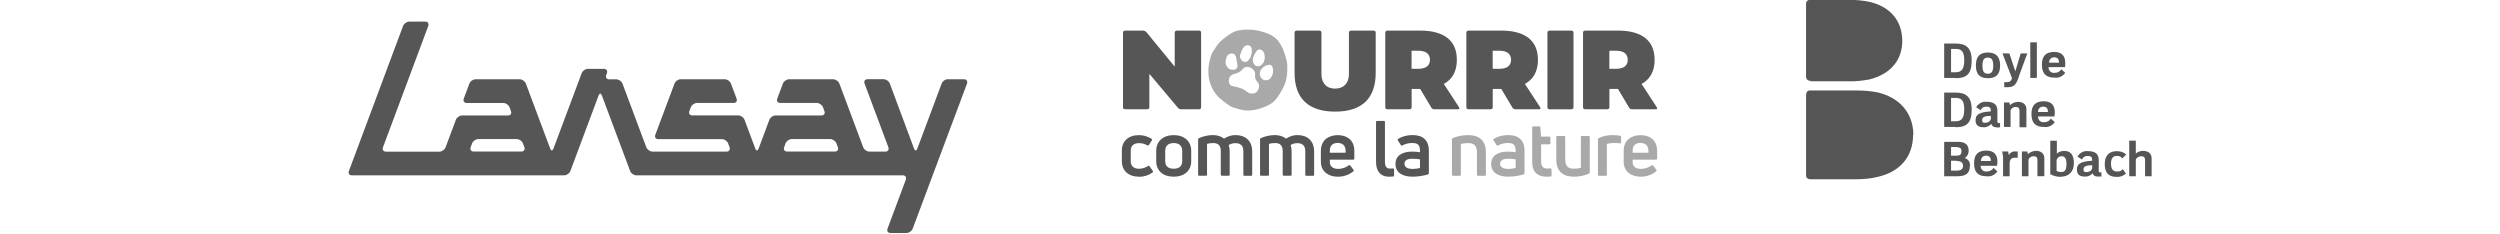
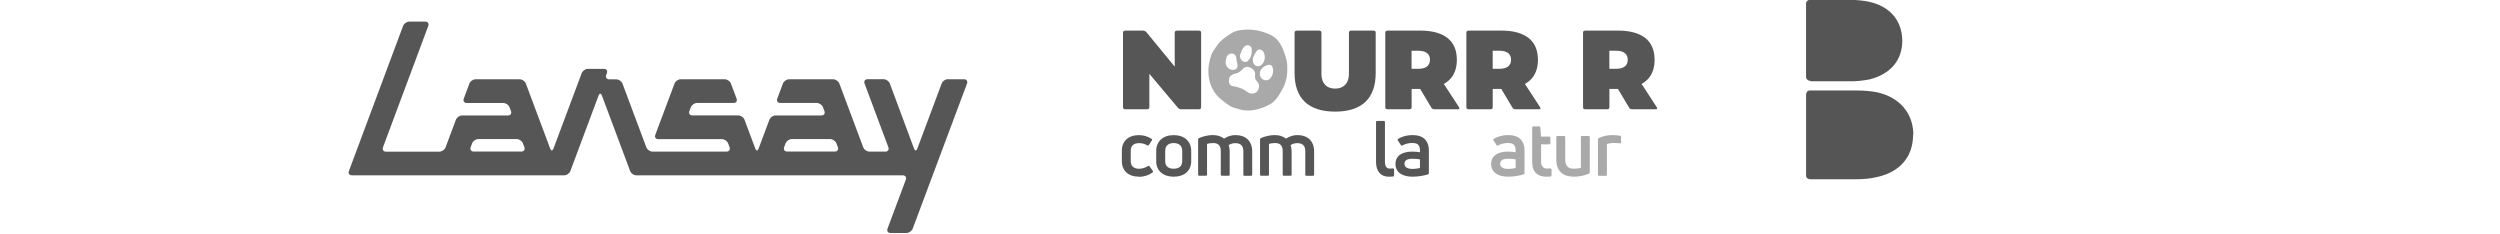
<svg xmlns="http://www.w3.org/2000/svg" id="Calque_1" data-name="Calque 1" width="970" height="90.73" viewBox="0 0 970 90.73">
  <defs>
    <style>
      .cls-1 {
        fill: none;
      }

      .cls-2 {
        fill: #a9a9aa;
      }

      .cls-3 {
        fill: #565555;
      }

      .cls-4 {
        fill: #565656;
      }
    </style>
  </defs>
  <rect class="cls-1" y="-.04" width="970" height="90.73" />
  <g>
    <g>
      <rect class="cls-1" x="435.05" y="-.04" width="208.21" height="90.73" />
      <g>
        <path class="cls-2" d="M489.17,12.13c-3.78-1.06-8.22-.7-10.35.2-1.05.44-3.41,2.11-4.34,2.89-.67.56-1.31,1.19-1.88,1.86-.19.22-.97,1.46-1.14,1.69-1.12,1.47-1.4,2.16-1.93,4.04-1.63,5.81-.3,11.46,3.5,15.1.85.82,4.21,3.43,5.23,3.72,2.15.6,3.42,1.21,5.66,1.26,2.76.05,6.39-.89,9.35-2.74,2.09-1.31,3.87-4.69,4.69-6.29,1.52-2.96,1.64-6.35,1.47-9.02-.11-1.7-1.33-5.16-1.93-6.41-1.84-3.82-3.91-5.05-8.31-6.29ZM487.21,20.32c.05-.08.43-.64.61-.79.3-.26.71-.38,1.19-.29.79.16,1.3.82,1.5,1.5.48,1.64.2,3.09-.84,4.24-.3.23-.49.44-.73.55-1.02.47-2.23-.03-2.63-1.09-.62-1.63.15-2.87.91-4.12ZM481.84,19.49c.17-.44.91-1.41,1.01-1.47.53-.33,1.09-.71,1.87-.35.74.34.94.95.98,1.57.11,1.72-.37,3.22-1.59,4.44-.61.61-1.86.4-2.44-.39-.49-.67-.74-1.37-.48-2.07.21-.58.43-1.16.66-1.74ZM475.93,25.69c-.71-1.28-.33-2.45.03-3.63.01-.03.08-.32.42-.67.34-.34.77-.51.85-.53,1.35-.38,2.31.32,2.46,1.78.07.68.21,1.36.38,2.03.27,1.09-.1,2.09-.92,2.32-1.3.37-2.6-.2-3.2-1.3ZM487.6,35.65c-.62.63-1.97.88-2.91.45-1.22-.55-1.66-1.29-2.85-1.71-1.09-.39-2.2-.79-3.33-.91-1.78-.19-1.97-2.14-1.48-3.37.25-.62.81-.99,1.13-1.15.29-.15.59-.27.9-.33,1.27-.24,2.19-.79,3.01-1.73.89-1.03,1.85-1.21,3.04-.67.95.43,2.05,1.44,1.86,2.7-.18,1.15.13,2.03.92,2.87,1.05,1.11.63,2.93-.28,3.85ZM493,30.31c-1.31,1.44-3.29.91-3.94-.55-1.08-2.39,1.43-4.63,3.54-4.62.64,0,.97.42,1.15.95.57,1.72-.02,3.15-.75,4.22Z" />
        <path class="cls-4" d="M441.95,68.56c-4.17,0-6.67-2.38-6.67-6.01v-4.14c0-3.63,2.53-5.98,6.64-5.98,1.73,0,3.36.48,4.88,1.43.24.15.27.39.12.62l-1.16,1.79c-.15.21-.36.27-.63.12-.92-.54-2.02-.86-3.13-.86-2.11,0-3.27,1.04-3.27,2.89v4.17c0,1.85,1.19,2.89,3.24,2.89,1.13,0,2.35-.36,3.45-1.07.27-.15.48-.15.62.12l1.25,1.79c.15.24.15.42-.09.6-1.52,1.07-3.19,1.67-5.27,1.67Z" />
        <path class="cls-4" d="M455.4,68.56c-4.11,0-6.79-2.32-6.79-6.01v-3.99c0-3.75,2.68-6.13,6.79-6.13s6.79,2.38,6.79,6.13v3.99c0,3.69-2.68,6.01-6.79,6.01ZM455.4,65.46c2.11,0,3.3-1.01,3.3-2.92v-3.99c0-1.96-1.19-3.04-3.3-3.04s-3.3,1.07-3.3,3.04v3.99c0,1.91,1.16,2.92,3.3,2.92Z" />
        <path class="cls-4" d="M479.45,52.42c3.72,0,6.4,2.17,6.4,6.34v8.99c0,.3-.15.45-.42.45h-2.59c-.27,0-.42-.15-.42-.45v-9.11c0-1.93-.92-3.1-3.07-3.1-.98,0-1.85.24-2.62.74.24.71.39,1.52.39,2.41v9.05c0,.3-.15.45-.45.45h-2.56c-.27,0-.45-.15-.45-.45v-9.11c0-2.17-1.01-3.13-2.95-3.13-1.01,0-1.79.15-2.38.33v11.91c0,.3-.15.45-.45.45h-2.56c-.3,0-.45-.15-.45-.45v-13.63c0-.24.09-.42.36-.54,1.64-.71,3.51-1.16,5.39-1.16,1.76,0,3.21.51,4.32,1.37,1.49-.92,2.77-1.37,4.49-1.37Z" />
        <path class="cls-4" d="M503.48,52.42c3.72,0,6.4,2.17,6.4,6.34v8.99c0,.3-.15.45-.42.45h-2.59c-.27,0-.42-.15-.42-.45v-9.11c0-1.93-.92-3.1-3.07-3.1-.98,0-1.85.24-2.62.74.24.71.39,1.52.39,2.41v9.05c0,.3-.15.45-.45.45h-2.56c-.27,0-.45-.15-.45-.45v-9.11c0-2.17-1.01-3.13-2.95-3.13-1.01,0-1.79.15-2.38.33v11.91c0,.3-.15.45-.45.45h-2.56c-.3,0-.45-.15-.45-.45v-13.63c0-.24.09-.42.36-.54,1.64-.71,3.51-1.16,5.39-1.16,1.76,0,3.21.51,4.32,1.37,1.49-.92,2.77-1.37,4.49-1.37Z" />
-         <path class="cls-4" d="M525.47,61.53c0,.27-.15.42-.45.42h-9.05v.83c0,1.82,1.25,2.74,3.16,2.74s3.1-.62,4.2-1.37c.21-.15.45-.12.6.09l1.22,1.64c.18.21.15.45-.09.63-1.58,1.25-3.51,2.05-6.04,2.05-3.36,0-6.52-1.85-6.52-5.8v-4.23c0-4.38,3.27-6.1,6.55-6.1s6.43,1.73,6.43,6.1v3.01ZM519.04,55.46c-1.76,0-3.07.83-3.07,3.04v.77h6.13v-.77c0-2.17-1.4-3.04-3.07-3.04Z" />
        <path class="cls-4" d="M538.87,68.56c-3.21,0-4.97-2.14-4.97-5.77v-15.42c0-.3.15-.45.45-.45h2.56c.3,0,.45.15.45.45v15.3c0,1.96.63,2.74,1.96,2.74.36,0,.74-.03,1.13-.06.3,0,.45.15.45.45v2.2c0,.24-.09.45-.33.48-.51.06-1.1.09-1.7.09Z" />
        <path class="cls-4" d="M548.21,52.42c3.69,0,6.19,1.85,6.19,6.04v8.69c0,.24-.12.42-.33.51-1.55.48-3.78.89-5.98.89-3.45,0-6.64-1.25-6.64-4.97,0-3.24,2.71-4.76,6.52-4.76.98,0,2.08.12,2.98.24v-.57c0-2.11-.77-3.01-2.98-3.01-1.49,0-2.86.39-3.81.95-.21.15-.45.12-.6-.12l-1.19-1.82c-.15-.24-.15-.39,0-.51,1.43-.98,3.42-1.58,5.83-1.58ZM548.09,65.55c.98,0,2.11-.18,2.86-.36v-3.36c-.8-.12-1.96-.24-2.89-.24-2.23,0-3.13.74-3.13,1.96,0,1.4,1.34,1.99,3.16,1.99Z" />
-         <path class="cls-2" d="M563.81,68.2c-.3,0-.45-.15-.45-.45v-13.63c0-.24.09-.42.33-.54,1.73-.74,3.81-1.16,5.92-1.16,4.11,0,6.91,1.91,6.91,6.67v8.66c0,.3-.15.45-.42.45h-2.59c-.27,0-.45-.15-.45-.45v-8.6c0-2.8-1.28-3.63-3.45-3.63-1.01,0-2.11.15-2.8.33v11.91c0,.3-.15.45-.45.45h-2.56Z" />
        <path class="cls-2" d="M585.33,52.42c3.69,0,6.19,1.85,6.19,6.04v8.69c0,.24-.12.42-.33.51-1.55.48-3.78.89-5.98.89-3.45,0-6.64-1.25-6.64-4.97,0-3.24,2.71-4.76,6.52-4.76.98,0,2.08.12,2.98.24v-.57c0-2.11-.77-3.01-2.98-3.01-1.49,0-2.86.39-3.81.95-.21.15-.45.12-.6-.12l-1.19-1.82c-.15-.24-.15-.39,0-.51,1.43-.98,3.42-1.58,5.83-1.58ZM585.21,65.55c.98,0,2.11-.18,2.86-.36v-3.36c-.8-.12-1.96-.24-2.89-.24-2.23,0-3.13.74-3.13,1.96,0,1.4,1.34,1.99,3.16,1.99Z" />
        <path class="cls-2" d="M600.3,65.4c.27,0,.74-.03,1.22-.06.3,0,.48.15.48.42v2.26c0,.24-.12.45-.42.48-.51.03-1.13.06-1.58.06-3.1,0-5.51-1.58-5.51-5.51v-13.6c0-.27.15-.42.45-.42h2.26c.24,0,.42.15.45.39l.27,3.57h3.19c.27,0,.45.15.45.42v2.17c0,.27-.18.42-.45.42h-3.16v6.82c0,1.64.83,2.59,2.35,2.59Z" />
        <path class="cls-2" d="M616.38,52.78c.27,0,.45.15.45.42v13.63c0,.27-.12.45-.33.54-1.7.74-3.75,1.19-5.83,1.19-4.05,0-6.82-1.94-6.82-6.7v-8.66c0-.27.15-.42.45-.42h2.59c.27,0,.42.15.42.42v8.6c0,2.8,1.25,3.66,3.36,3.66.98,0,2.02-.12,2.71-.36v-11.91c0-.27.15-.42.42-.42h2.59Z" />
        <path class="cls-2" d="M620.46,68.2c-.3,0-.45-.15-.45-.45v-13.69c0-.24.09-.42.33-.51,1.52-.74,3.39-1.13,5.21-1.13.92,0,1.91.06,3.04.24.27.03.39.21.39.45v2.14c0,.27-.18.42-.48.36-.74-.12-1.61-.12-2.41-.12-1.07,0-2.05.18-2.62.42v11.85c0,.3-.15.45-.45.45h-2.56Z" />
-         <path class="cls-2" d="M642.96,61.53c0,.27-.15.42-.45.42h-9.05v.83c0,1.82,1.25,2.74,3.16,2.74s3.1-.62,4.2-1.37c.21-.15.45-.12.6.09l1.22,1.64c.18.21.15.45-.09.63-1.58,1.25-3.51,2.05-6.04,2.05-3.36,0-6.52-1.85-6.52-5.8v-4.23c0-4.38,3.27-6.1,6.55-6.1s6.43,1.73,6.43,6.1v3.01ZM636.53,55.46c-1.76,0-3.07.83-3.07,3.04v.77h6.13v-.77c0-2.17-1.4-3.04-3.07-3.04Z" />
        <path class="cls-4" d="M465.1,11.87h-8.32c-.82.01-.99.37-.99.9v13.09l-.82-1-10.14-12.35c-.38-.43-.86-.64-1.44-.64h-6.71c-.8.01-.96.37-.96.9v28.76c0,.31.06.52.19.65.15.15.41.22.78.22h8.32c.78,0,.94-.34.94-.88v-12.87l.82.97,10.2,12.13c.34.44.8.65,1.4.65h6.74c.67,0,.92-.24.92-.88V12.77c0-.65-.25-.9-.92-.9Z" />
        <path class="cls-4" d="M532.81,11.87h-8.51c-.66.01-.92.26-.92.9v15.99c0,1.74-.48,3.12-1.43,4.12-.96,1-2.28,1.5-3.93,1.5s-2.97-.51-3.9-1.51c-.93-.99-1.4-2.37-1.4-4.11v-15.99c0-.54-.17-.9-.99-.9h-8.45c-.82.01-.99.37-.99.9v15.53c0,4.92,1.34,8.69,3.98,11.21,2.65,2.52,6.6,3.8,11.75,3.8s9.16-1.28,11.79-3.81c2.63-2.52,3.96-6.29,3.96-11.2v-15.53c0-.32-.06-.54-.19-.67-.15-.15-.41-.22-.77-.22Z" />
-         <path class="cls-4" d="M609.53,11.87h-8.14c-.82.01-.99.37-.99.9v28.76c0,.53.17.88.99.88h8.14c.82,0,.99-.35.99-.88V12.77c0-.54-.17-.9-.99-.9Z" />
        <path class="cls-4" d="M560.45,32.99l-.26-.4.42-.25s.02-.01.04-.02l.24-.17c.87-.56,1.63-1.24,2.24-2.01,1.41-1.77,2.13-4.11,2.13-6.95,0-3.72-1.22-6.56-3.63-8.45-2.44-1.91-5.98-2.87-10.52-2.87h-12.66c-.8.01-.96.37-.96.9v28.76c0,.31.06.52.19.65.15.15.41.22.78.22h8.32c.78,0,.94-.35.94-.88v-7.02h2.59c.1,0,.19,0,.28,0h.17s.27,0,.27,0l.14.23,4.18,7c.28.46.65.67,1.18.67h9.03c.21,0,.57-.03.67-.21.1-.18-.08-.52-.2-.7l-5.55-8.51ZM550.28,26.7h-2.59v-7.02h2.59c3.75,0,4.54,1.91,4.54,3.51s-.79,3.51-4.54,3.51Z" />
        <path class="cls-4" d="M591.91,32.99l-.26-.4.42-.25s.02-.01.04-.02l.24-.17c.87-.56,1.63-1.24,2.24-2.01,1.41-1.77,2.13-4.11,2.13-6.95,0-3.72-1.22-6.56-3.63-8.45-2.44-1.91-5.98-2.87-10.52-2.87h-12.66c-.8.01-.96.37-.96.9v28.76c0,.31.06.52.19.65.15.15.41.22.78.22h8.32c.78,0,.94-.35.94-.88v-7.02h2.59c.1,0,.19,0,.28,0h.17s.27,0,.27,0l.14.23,4.18,7c.28.46.65.67,1.18.67h9.03c.21,0,.57-.03.67-.21.1-.18-.08-.52-.2-.7l-5.55-8.51ZM581.75,26.7h-2.59v-7.02h2.59c3.75,0,4.54,1.91,4.54,3.51s-.79,3.51-4.54,3.51Z" />
        <path class="cls-4" d="M637.18,32.99l-.26-.4.42-.25s.02-.01.04-.02l.24-.17c.87-.56,1.63-1.24,2.24-2.01,1.41-1.77,2.13-4.11,2.13-6.95,0-3.72-1.22-6.56-3.63-8.45-2.44-1.91-5.98-2.87-10.52-2.87h-12.66c-.8.01-.96.37-.96.9v28.76c0,.31.06.52.19.65.15.15.41.22.78.22h8.32c.78,0,.94-.35.94-.88v-7.02h2.59c.1,0,.19,0,.28,0h.17s.27,0,.27,0l.14.23,4.18,7c.28.46.65.67,1.18.67h9.03c.21,0,.57-.03.67-.21.1-.18-.08-.52-.2-.7l-5.55-8.51ZM627.02,26.7h-2.59v-7.02h2.59c3.75,0,4.54,1.91,4.54,3.51s-.79,3.51-4.54,3.51Z" />
      </g>
    </g>
    <g>
      <path class="cls-3" d="M742.28,52.27c0,8.58-5.1,14.38-13.69,16.35-2.78.7-5.68.93-8.58.93h-17.63c-.93,0-1.62-.58-1.62-1.39v-31.43c0-.93.58-1.62,1.39-1.62h18.44c2.67,0,5.22.23,7.77.7,8.58,1.97,13.92,7.89,14.03,16.47" />
      <path class="cls-3" d="M702.49,31.39c-.93,0-1.62-.58-1.74-1.39V1.7c-.12-.81.46-1.74,1.39-1.74h15.77c2.44,0,4.87.23,7.19.7,8,1.74,12.87,7.08,12.99,15.08,0,7.89-4.87,13.11-12.76,15.08-2.55.46-5.22.81-7.77.7h-15.08" />
-       <path class="cls-3" d="M832.29,68.39v-6.26c0-1.04-.46-1.51-1.51-1.51s-2.09.81-2.09,1.51v6.26h-2.55v-13.8h2.55v4.99c.81-.7,1.74-1.04,2.78-1.04,2.09,0,3.36,1.04,3.36,2.9v6.96h-2.55ZM787.75,16.43h2.55v13.8h-2.55v-13.8ZM823.47,61.43c-.58-.7-1.39-1.04-2.2-.93-1.51,0-2.2,1.04-2.2,3.02s.7,3.02,2.32,3.02,1.62-.35,2.2-.93l1.28,1.74c-1.04.93-2.32,1.39-3.71,1.28-3.36,0-4.52-1.97-4.52-4.99s1.51-4.99,4.64-4.99c1.39,0,2.67.35,3.71,1.28,0,0-1.51,1.51-1.51,1.51ZM783.34,29.77c-.93,2.55-1.62,4.06-4.18,4.06h-1.51v-1.97h1.16c1.04,0,1.39-.35,1.86-1.51l-3.71-9.63h2.67l2.32,6.96,2.09-6.96h2.55l-3.36,9.16.12-.12ZM783.57,49.26v-6.26c0-1.04-.46-1.51-1.51-1.51s-1.97.81-1.97,1.51v6.26h-2.55v-9.51h2.09l.23,1.04c.93-.81,1.86-1.16,3.02-1.28,2.09,0,3.36,1.04,3.36,2.9v6.96h-2.55l-.12-.12ZM790.53,68.39v-6.26c0-1.04-.46-1.51-1.51-1.51s-1.97.81-1.97,1.51v6.26h-2.55v-9.63h2.09l.23,1.04c.93-.81,1.86-1.16,3.02-1.28,2.09,0,3.36,1.04,3.36,2.9v6.96h-2.67ZM781.6,61.2c-1.39,0-1.86,1.04-1.86,2.09v5.1h-2.55v-7.54l-.35-2.09h2.32l.23,1.39c.58-.93,1.51-1.51,2.55-1.39h.93v2.44h-1.28ZM801.32,26.06h-6.5c0,1.16.7,2.09,1.86,2.2h.58c1.04,0,1.97-.46,2.55-1.39l1.51,1.39c-1.04,1.39-2.55,2.09-4.18,1.86-3.25,0-4.87-1.51-4.87-4.99s1.51-4.87,4.64-4.99c3.48,0,4.41,1.97,4.41,4.29v.46c0,.46,0,.93-.12,1.04l.12.12ZM798.88,24.2c0-1.39-.7-1.97-1.86-1.97s-1.97.81-1.97,2.09h3.94l-.12-.12ZM797.26,45.2h-6.5c0,1.16.7,2.09,1.86,2.2h.58c1.04,0,1.97-.46,2.55-1.39l1.51,1.39c-1.04,1.39-2.55,2.09-4.18,1.86-3.25,0-4.87-1.51-4.87-4.99s1.51-4.87,4.64-4.99c3.48,0,4.41,1.97,4.41,4.29v.58c-.12.23-.12.7-.12.93l.12.12ZM794.59,43.34c0-1.39-.7-1.97-1.86-1.97s-1.97.81-1.97,2.09h3.94l-.12-.12ZM771.28,30.35c-3.02,0-4.64-1.39-4.64-4.99s1.74-4.99,4.64-4.99,4.76,1.39,4.76,4.99-1.62,4.99-4.76,4.99ZM771.28,22.35c-1.51,0-2.09.93-2.09,3.13s.58,3.13,2.09,3.13,2.09-.93,2.09-3.13-.58-3.13-2.09-3.13ZM813.84,68.51c-.93,0-1.62-.35-1.86-1.28-.93.93-1.97,1.39-3.13,1.28-2.2,0-3.02-1.04-3.02-2.78,0-2.55,2.32-3.13,5.92-3.36v-.35c0-1.16-.58-1.51-1.74-1.51s-1.74.46-2.2,1.39l-1.74-1.16c.93-1.51,2.44-2.32,4.18-2.09,2.67,0,4.06,1.04,4.06,3.48v3.94c0,.58,0,.81.58.81h.46v1.62h-1.51ZM811.76,64.1c-1.97,0-3.36.35-3.36,1.51s.35,1.16,1.28,1.16c1.04,0,1.86-.58,2.09-1.51v-1.16h0ZM799.69,68.63c-1.51,0-2.9-.35-4.18-1.04v-12.99h2.55v4.99c.81-.7,1.74-1.04,2.9-1.04,2.32,0,3.71,1.39,3.71,4.76s-2.09,5.22-4.87,5.22l-.12.12ZM799.93,60.62c-.93,0-1.62.46-1.97,1.39v4.29c.58.35,1.16.46,1.74.46,1.86,0,2.09-1.39,2.09-3.25s-.58-2.9-1.86-2.9ZM758.75,30.23h-4.41v-13.34h4.41c3.94,0,6.26,1.51,6.26,6.61s-1.86,6.84-6.26,6.84h0v-.12ZM758.87,18.98h-1.86v9.05h1.86c2.32,0,3.25-1.39,3.25-4.64s-.93-4.41-3.25-4.41h0ZM774.52,49.37c-.93,0-1.62-.35-1.86-1.28-.81.81-1.86,1.39-3.13,1.28-2.2,0-3.02-1.04-3.02-2.78,0-2.55,2.32-3.13,5.92-3.36v-.35c0-1.16-.58-1.51-1.74-1.51s-1.74.46-2.2,1.39l-1.74-1.16c.93-1.51,2.44-2.32,4.18-2.09,2.67,0,4.06,1.04,4.06,3.48v3.94c0,.58,0,.81.58.81h.46v1.62c-.46.12-.93.12-1.39.12h0l-.12-.12ZM772.44,44.96c-1.97,0-3.36.35-3.36,1.51s.35,1.16,1.28,1.16c1.04,0,1.86-.58,2.09-1.51v-1.16h0ZM758.75,49.26h-4.41v-13.34h4.41c3.94,0,6.26,1.51,6.26,6.61s-1.86,6.84-6.26,6.84v-.12ZM758.87,38h-1.86v9.05h1.86c2.32,0,3.25-1.39,3.25-4.64s-.93-4.41-3.25-4.41ZM774.99,64.33h-6.5c0,1.16.7,2.09,1.86,2.2h.58c1.04,0,1.97-.46,2.55-1.39l1.51,1.39c-1.04,1.39-2.55,2.09-4.18,1.86-3.25,0-4.87-1.51-4.87-4.99s1.51-4.87,4.64-4.99c3.48,0,4.41,1.97,4.41,4.29v.46c-.12.46-.12.93-.12,1.04l.12.12ZM772.44,62.36c0-1.39-.7-1.97-1.86-1.97s-1.97.81-1.97,2.09h3.94l-.12-.12ZM759.68,68.39h-5.34v-13.34h5.57c2.44,0,3.94,1.04,3.94,3.48,0,1.16-.58,2.2-1.51,2.78,1.39.46,2.2,1.74,1.97,3.13,0,2.78-1.62,3.94-4.64,3.94ZM759.33,57.03h-2.32v3.36h2.2c1.51,0,1.86-.7,1.86-1.74,0-.93-.46-1.51-1.74-1.51v-.12ZM759.21,62.36h-2.2v3.83h2.32c1.62,0,2.32-.7,2.32-1.86s-.7-1.86-2.44-1.86v-.12Z" />
    </g>
    <g>
      <rect class="cls-1" x="135.16" y="-.04" width="240.43" height="90.73" />
      <path class="cls-4" d="M367.78,30.72c-.98,0-2.07.75-2.41,1.68l-9.46,25.28c-.34.92-.91.92-1.25,0l-9.41-25.27c-.34-.92-1.43-1.68-2.41-1.68h-6.23c-.98,0-1.5.75-1.16,1.68l9.24,24.73c.34.92-.18,1.68-1.16,1.68h-6.19c-.98,0-2.07-.75-2.41-1.67l-9.25-24.72c-.34-.92-1.43-1.67-2.41-1.67h-17.1c-.98,0-2.07.75-2.41,1.67l-2.18,5.84c-.34.92.18,1.68,1.16,1.68h14.16c.98,0,2.07.75,2.42,1.67l.56,1.49c.35.92-.18,1.68-1.16,1.68h-17.79c-.98,0-2.07.75-2.41,1.67l-4.2,11.23c-.35.92-.91.92-1.25,0l-4.2-11.23c-.34-.92-1.43-1.68-2.41-1.68h-17.82c-.98,0-1.51-.75-1.16-1.67l.56-1.49c.35-.92,1.43-1.67,2.41-1.67h14.19c.98,0,1.5-.75,1.16-1.67l-2.19-5.85c-.35-.92-1.43-1.68-2.41-1.68h-17.08c-.98,0-2.07.75-2.41,1.68l-7.45,19.89c-.35.92.18,1.67,1.16,1.67h24.71c.98.01,2.07.77,2.4,1.69l.54,1.47c.34.92-.18,1.68-1.17,1.68h-28.72c-.98,0-2.07-.76-2.41-1.68l-9.24-24.69c-.34-.92-1.43-1.67-2.41-1.67h-2.75c-.98,0-1.51-.76-1.16-1.68l.27-.73c.34-.92-.18-1.67-1.16-1.67h-6.21c-.98,0-2.07.75-2.41,1.67l-10.97,29.3c-.35.92-.91.92-1.25,0l-9.45-25.25c-.34-.92-1.43-1.67-2.41-1.67h-17.09c-.98,0-2.07.75-2.41,1.67l-2.19,5.86c-.34.92.18,1.67,1.16,1.67h14.2c.98,0,2.07.75,2.41,1.68l.56,1.49c.34.92-.18,1.67-1.16,1.67h-17.81c-.98,0-2.07.76-2.41,1.68l-4,10.69c-.34.92-1.43,1.67-2.41,1.67h-20.72c-.98,0-1.51-.75-1.16-1.68l17.58-47.1c.34-.92-.18-1.67-1.16-1.67h-6.21c-.98,0-2.07.75-2.41,1.67l-21.02,56.3c-.34.92.18,1.67,1.16,1.67h82.36c.98,0,2.07-.75,2.41-1.67l10.96-29.33c.35-.92.91-.92,1.26,0l10.97,29.33c.34.92,1.43,1.67,2.41,1.67h103.4c.98,0,1.51.75,1.16,1.68l-7.11,19.02c-.34.92.18,1.67,1.16,1.67h6.2c.98,0,2.07-.75,2.41-1.67l21.08-56.3c.34-.92-.18-1.68-1.16-1.68h-6.2ZM183.78,58.8c-.98,0-1.51-.76-1.16-1.68l.55-1.49c.34-.92,1.43-1.67,2.42-1.67h14.9c.98,0,2.07.75,2.41,1.67l.55,1.49c.35.92-.18,1.68-1.16,1.68h-18.51ZM305.42,58.8c-.98,0-1.51-.76-1.17-1.68l.55-1.49c.34-.92,1.43-1.67,2.41-1.67h14.91c.98,0,2.07.75,2.41,1.67l.56,1.49c.34.92-.18,1.68-1.17,1.68h-18.52Z" />
    </g>
  </g>
</svg>